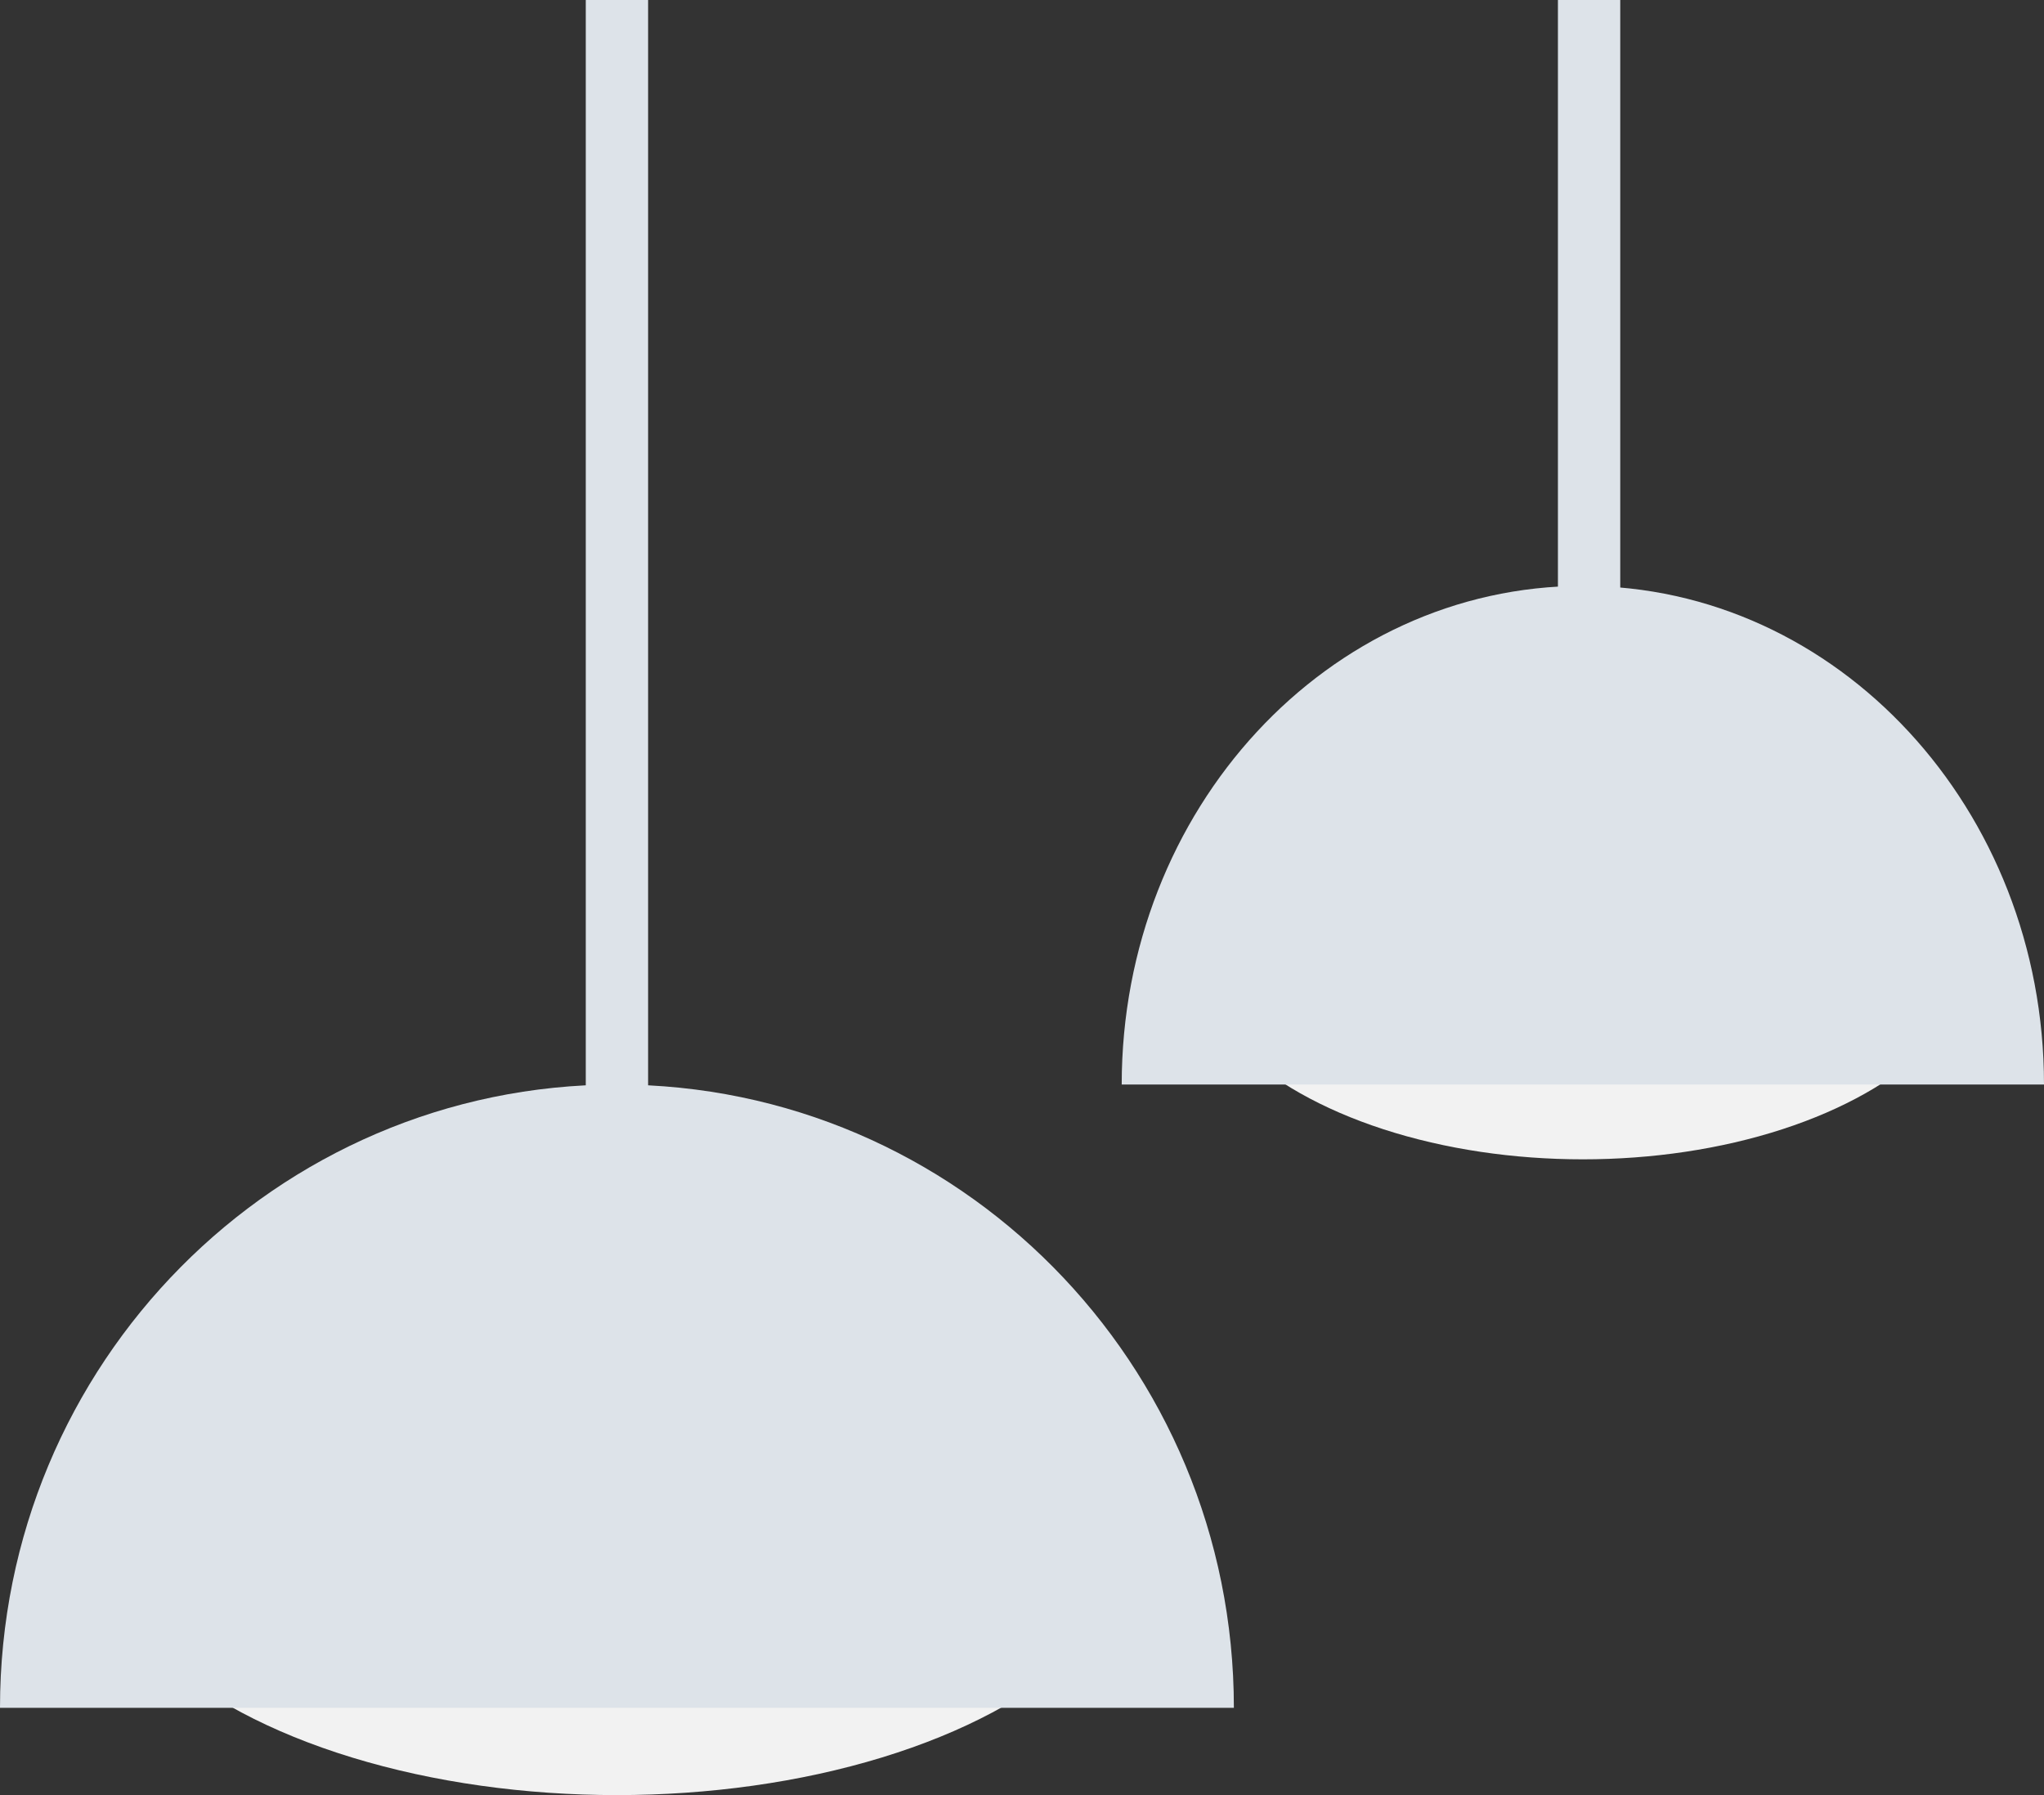
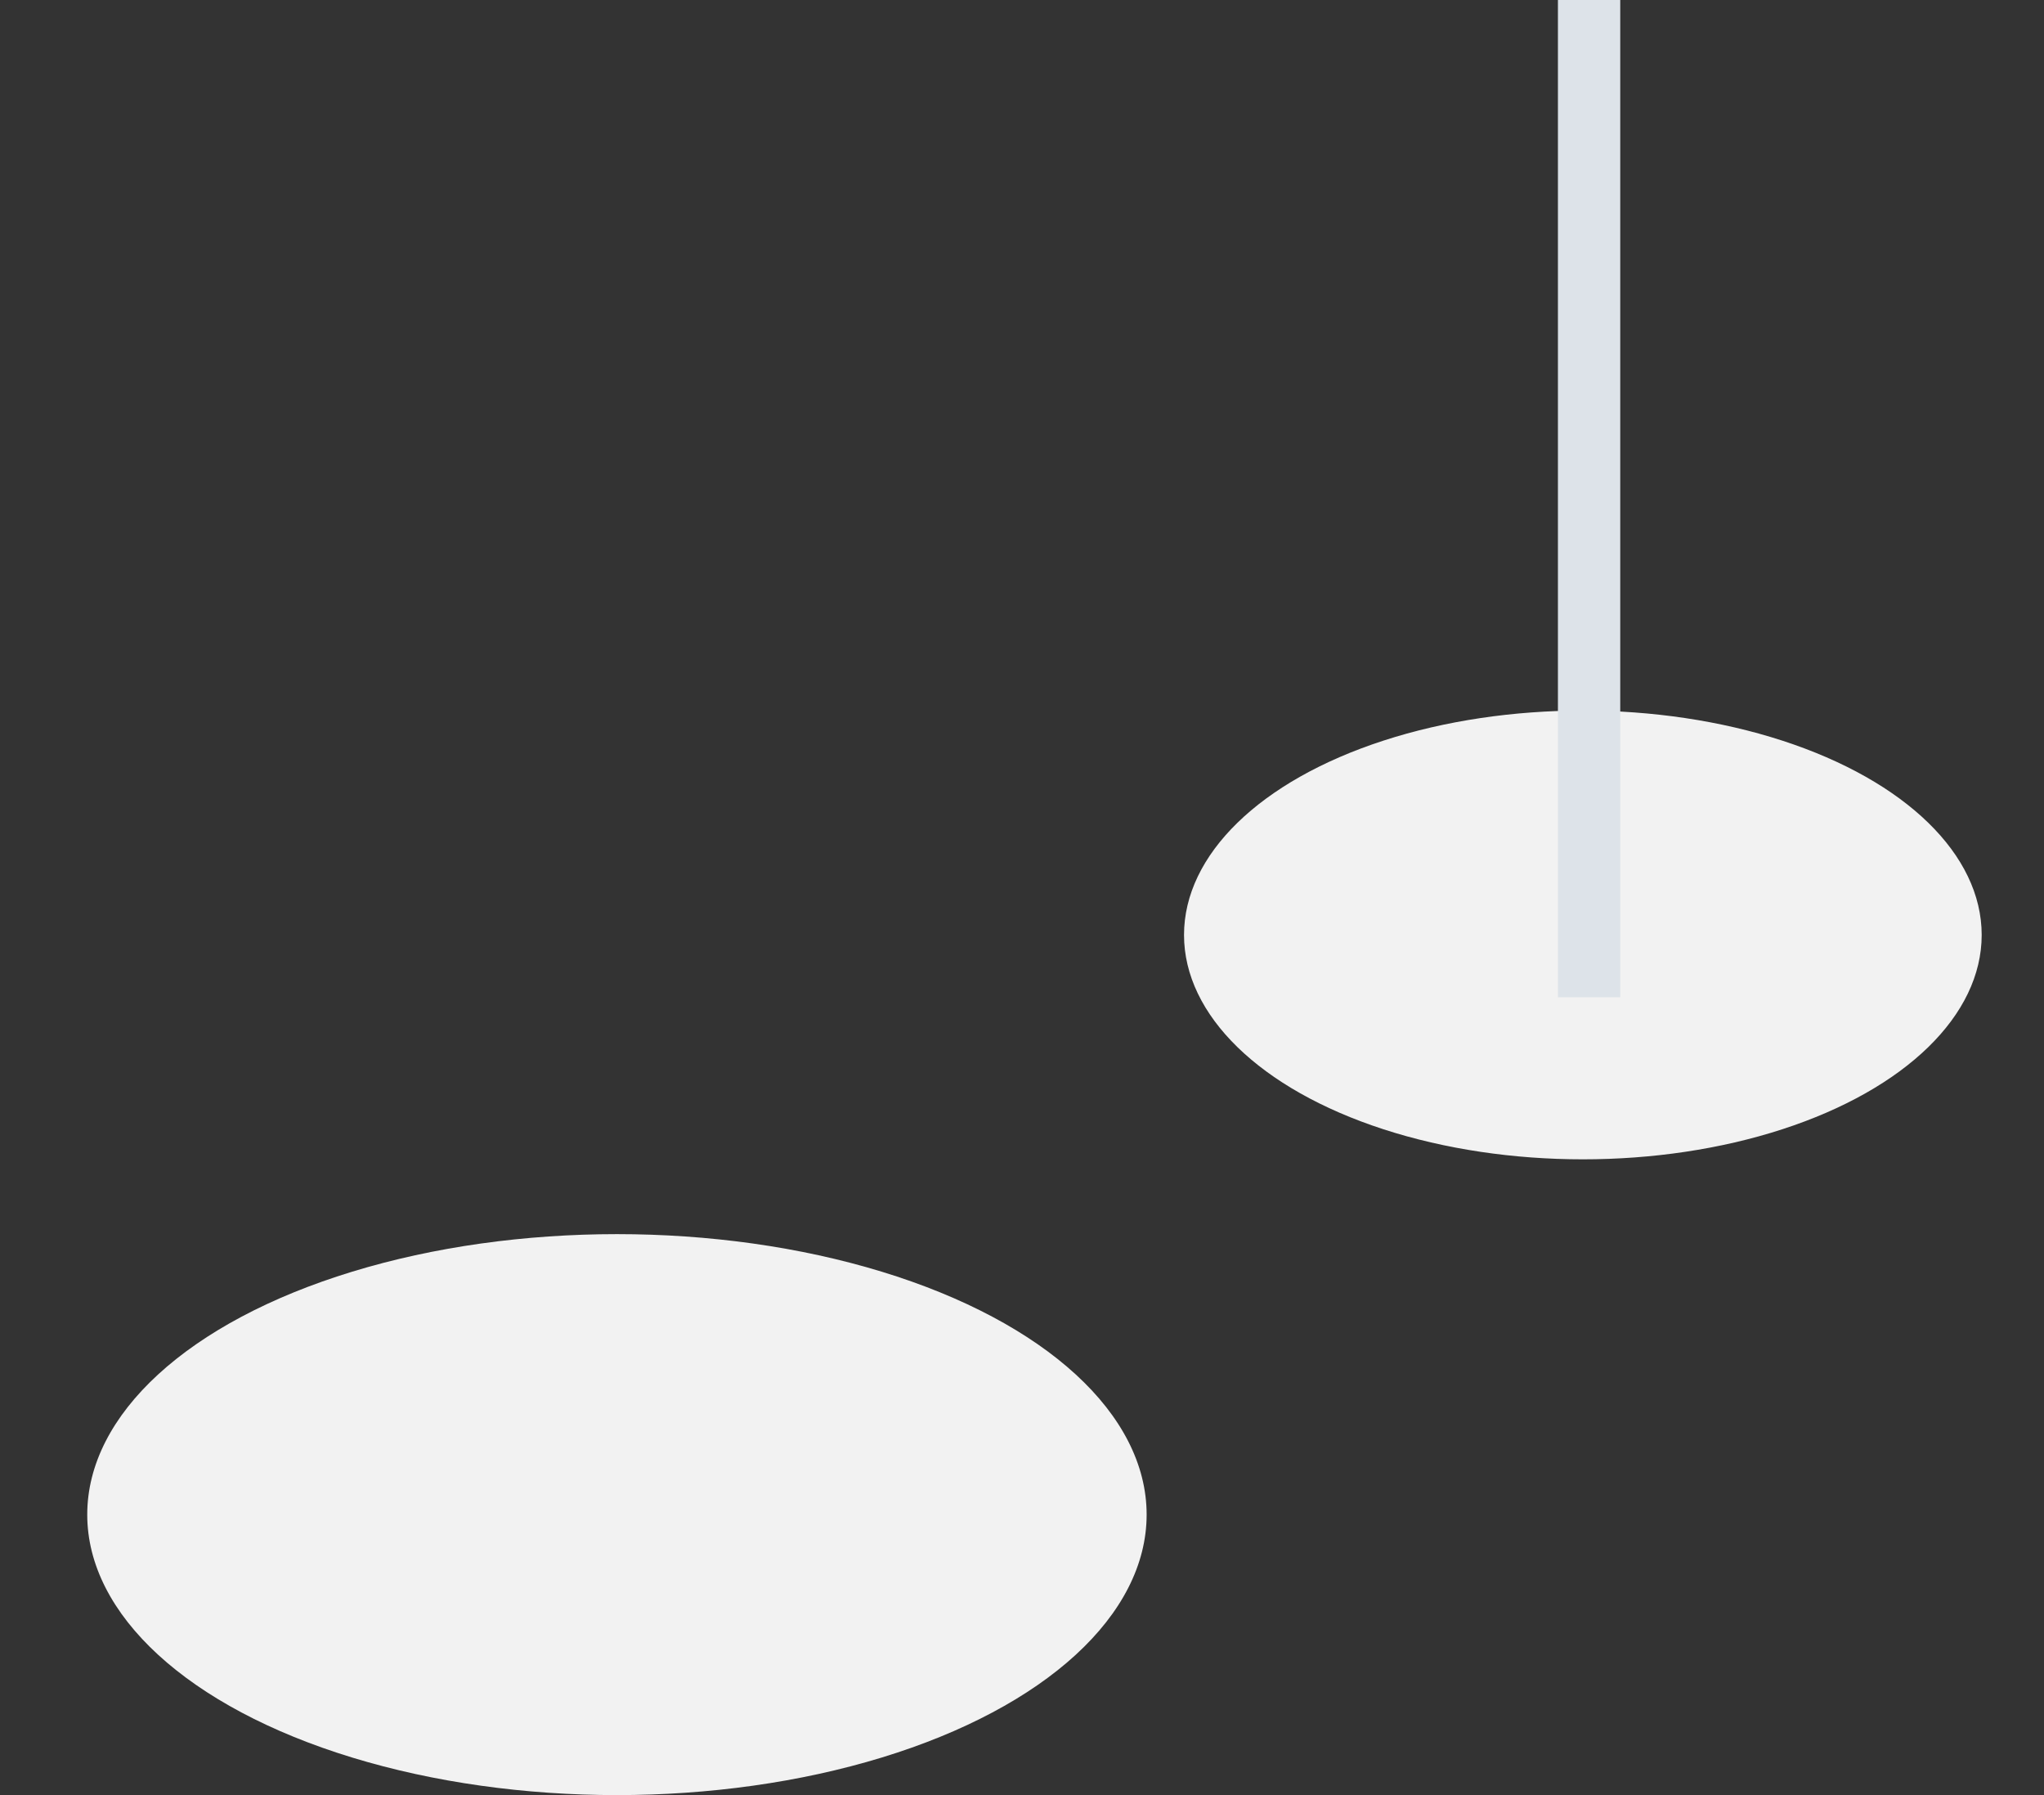
<svg xmlns="http://www.w3.org/2000/svg" width="164px" height="144px" viewBox="0 0 164 144" version="1.1">
  <rect x="0" y="0" width="164" height="144" fill="#333333" stroke="none" />
  <title>DF1FF60B-69F6-4575-88C4-DD808AC8755F</title>
  <desc>Created with sketchtool.</desc>
  <g id="Symbols" stroke="none" stroke-width="1" fill="none" fill-rule="evenodd">
    <g id="Oferta/smart_01" transform="translate(-554, 0)">
      <g id="Oferta-03">
        <g id="icon-lamparas" transform="translate(554, 0)">
          <ellipse id="Hanging-Lamp-Light" fill="#F2F2F2" cx="49.5" cy="121.5" rx="42.5" ry="22.5" />
-           <path d="M99,137 C99,109.386 76.838,87 49.5,87 C22.162,87 0,109.386 0,137" id="Hanging-Lamp" fill="#DDE3E9" />
-           <rect id="Wire" fill="#DDE3E9" x="47" y="0" width="5" height="94" />
          <ellipse id="Hanging-Lamp-Light" fill="#F2F2F2" cx="127" cy="75" rx="32" ry="18" />
-           <path d="M164,87 C164,64.909 147.435,47 127,47 C106.565,47 90,64.909 90,87" id="Hanging-Lamp" fill="#DDE3E9" />
          <rect id="Wire" fill="#DDE3E9" x="125" y="0" width="5" height="80" />
        </g>
      </g>
    </g>
  </g>
</svg>